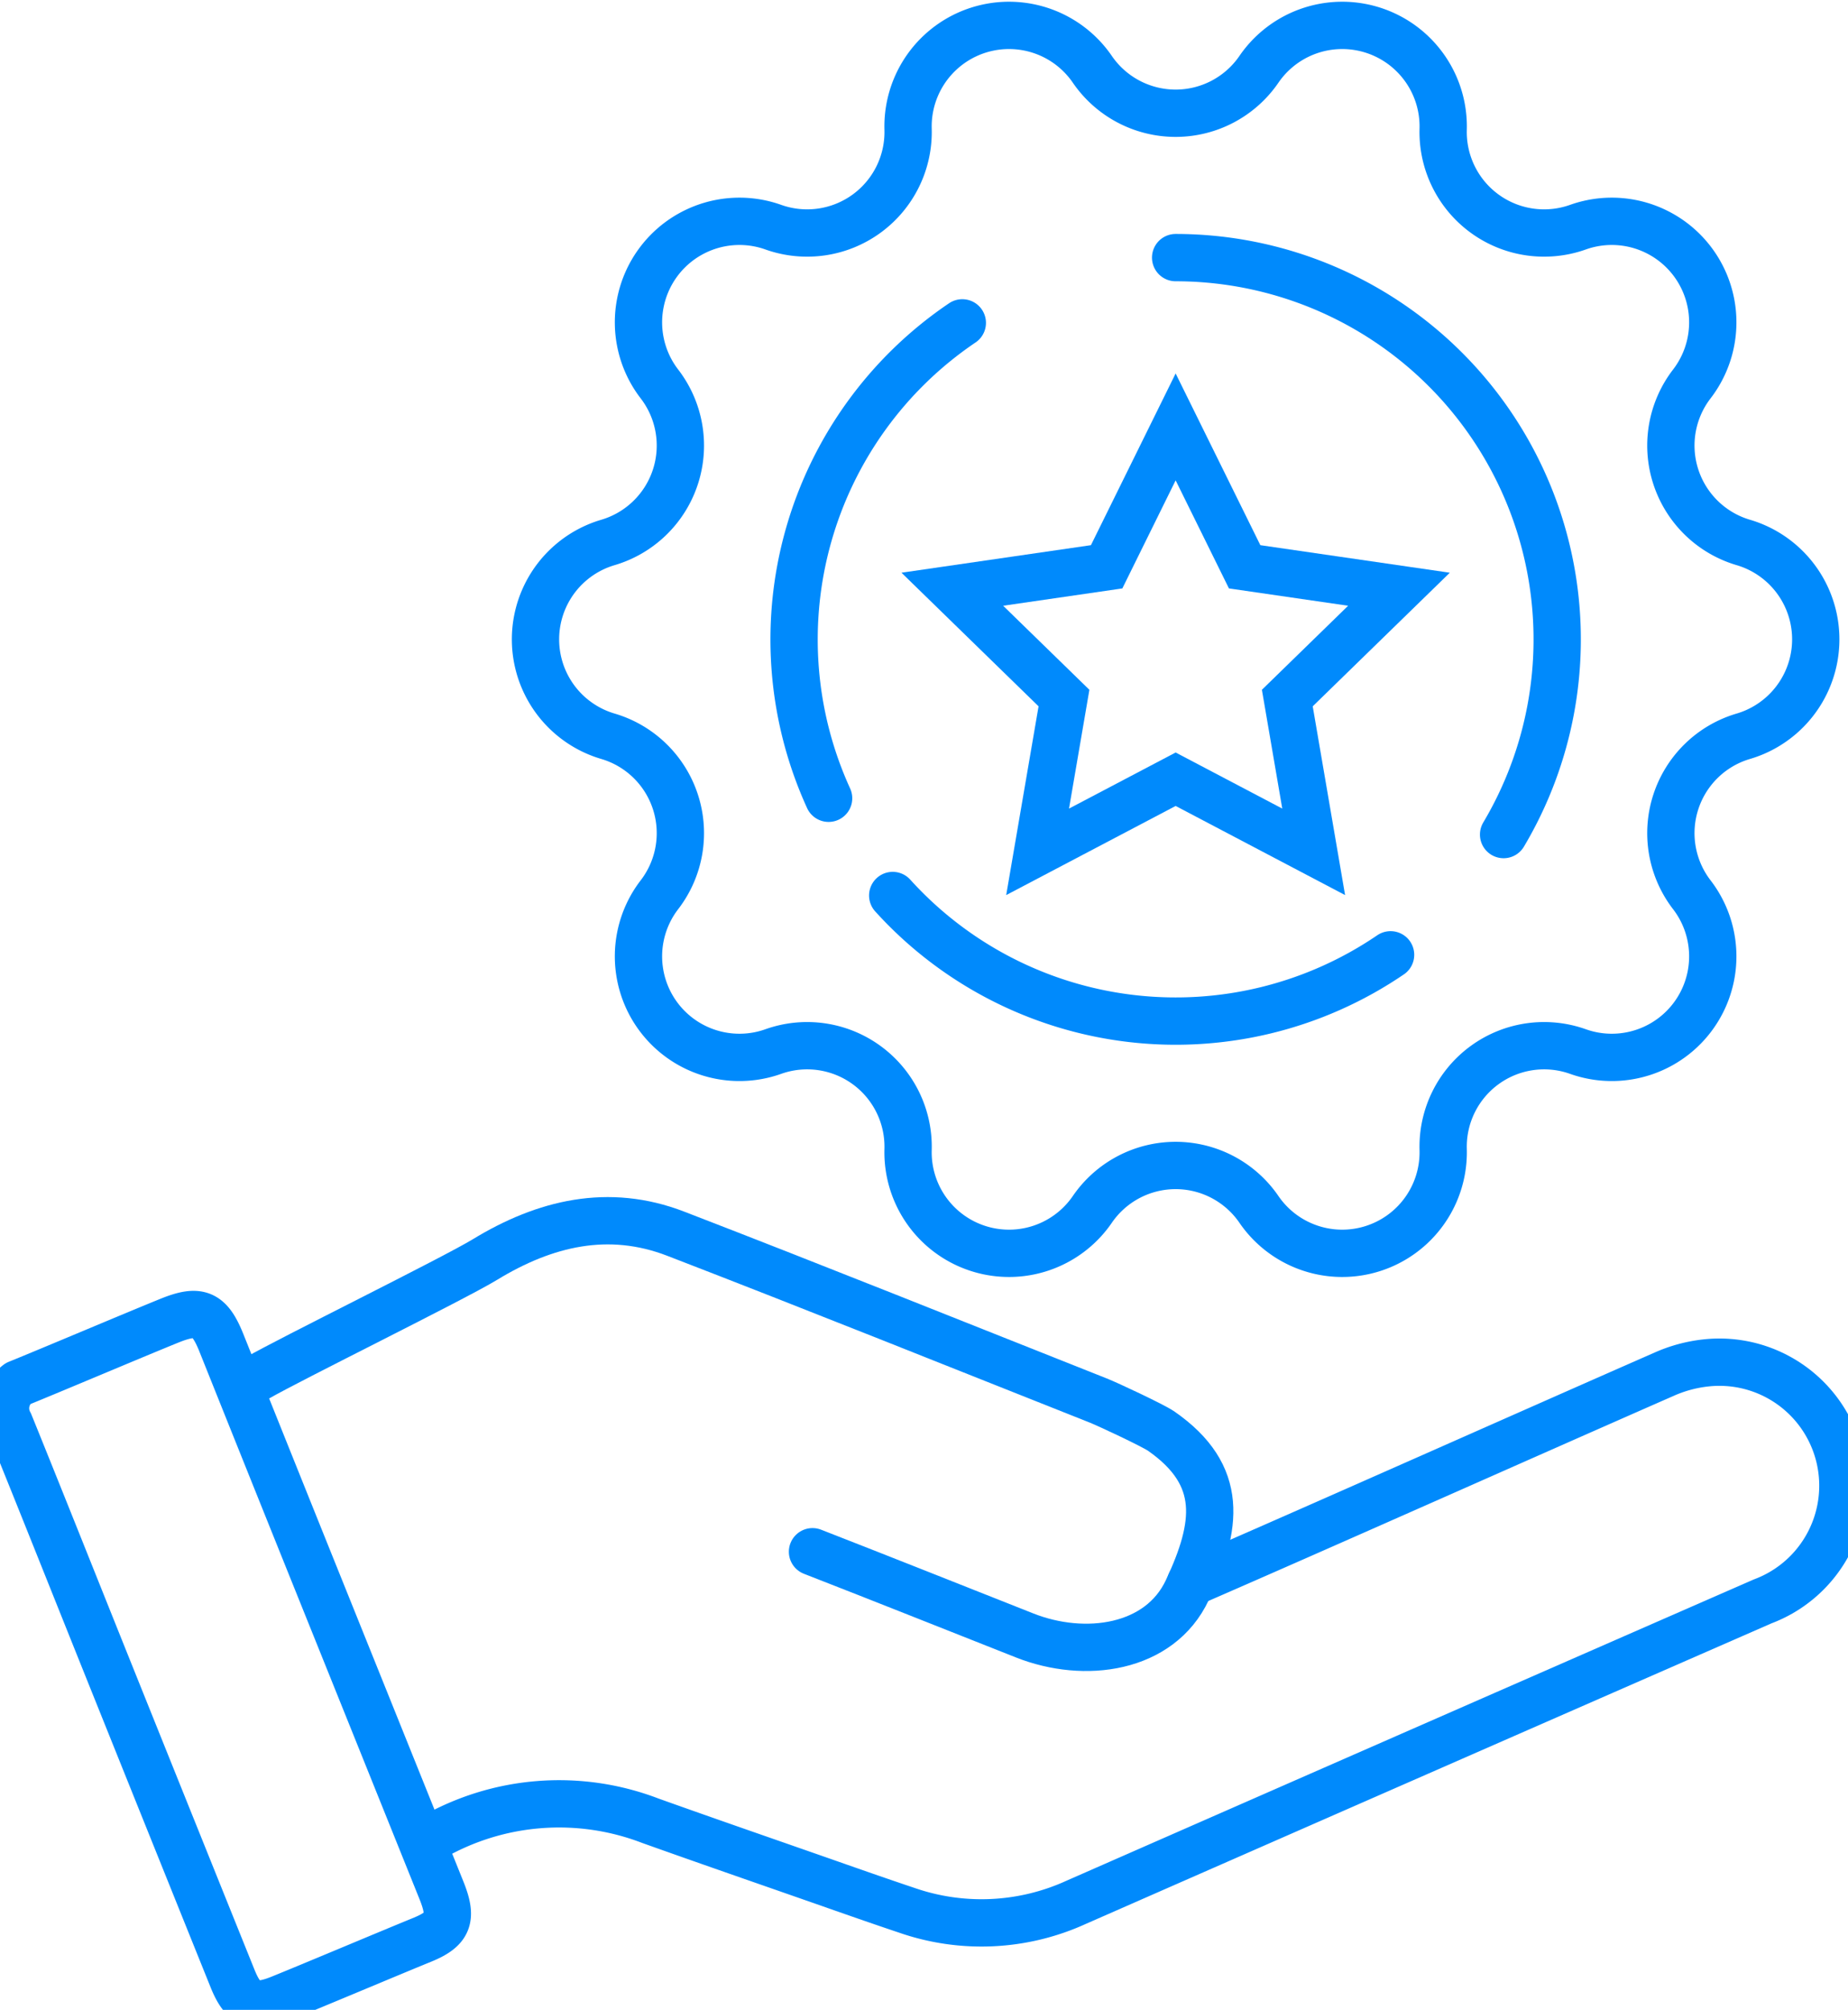
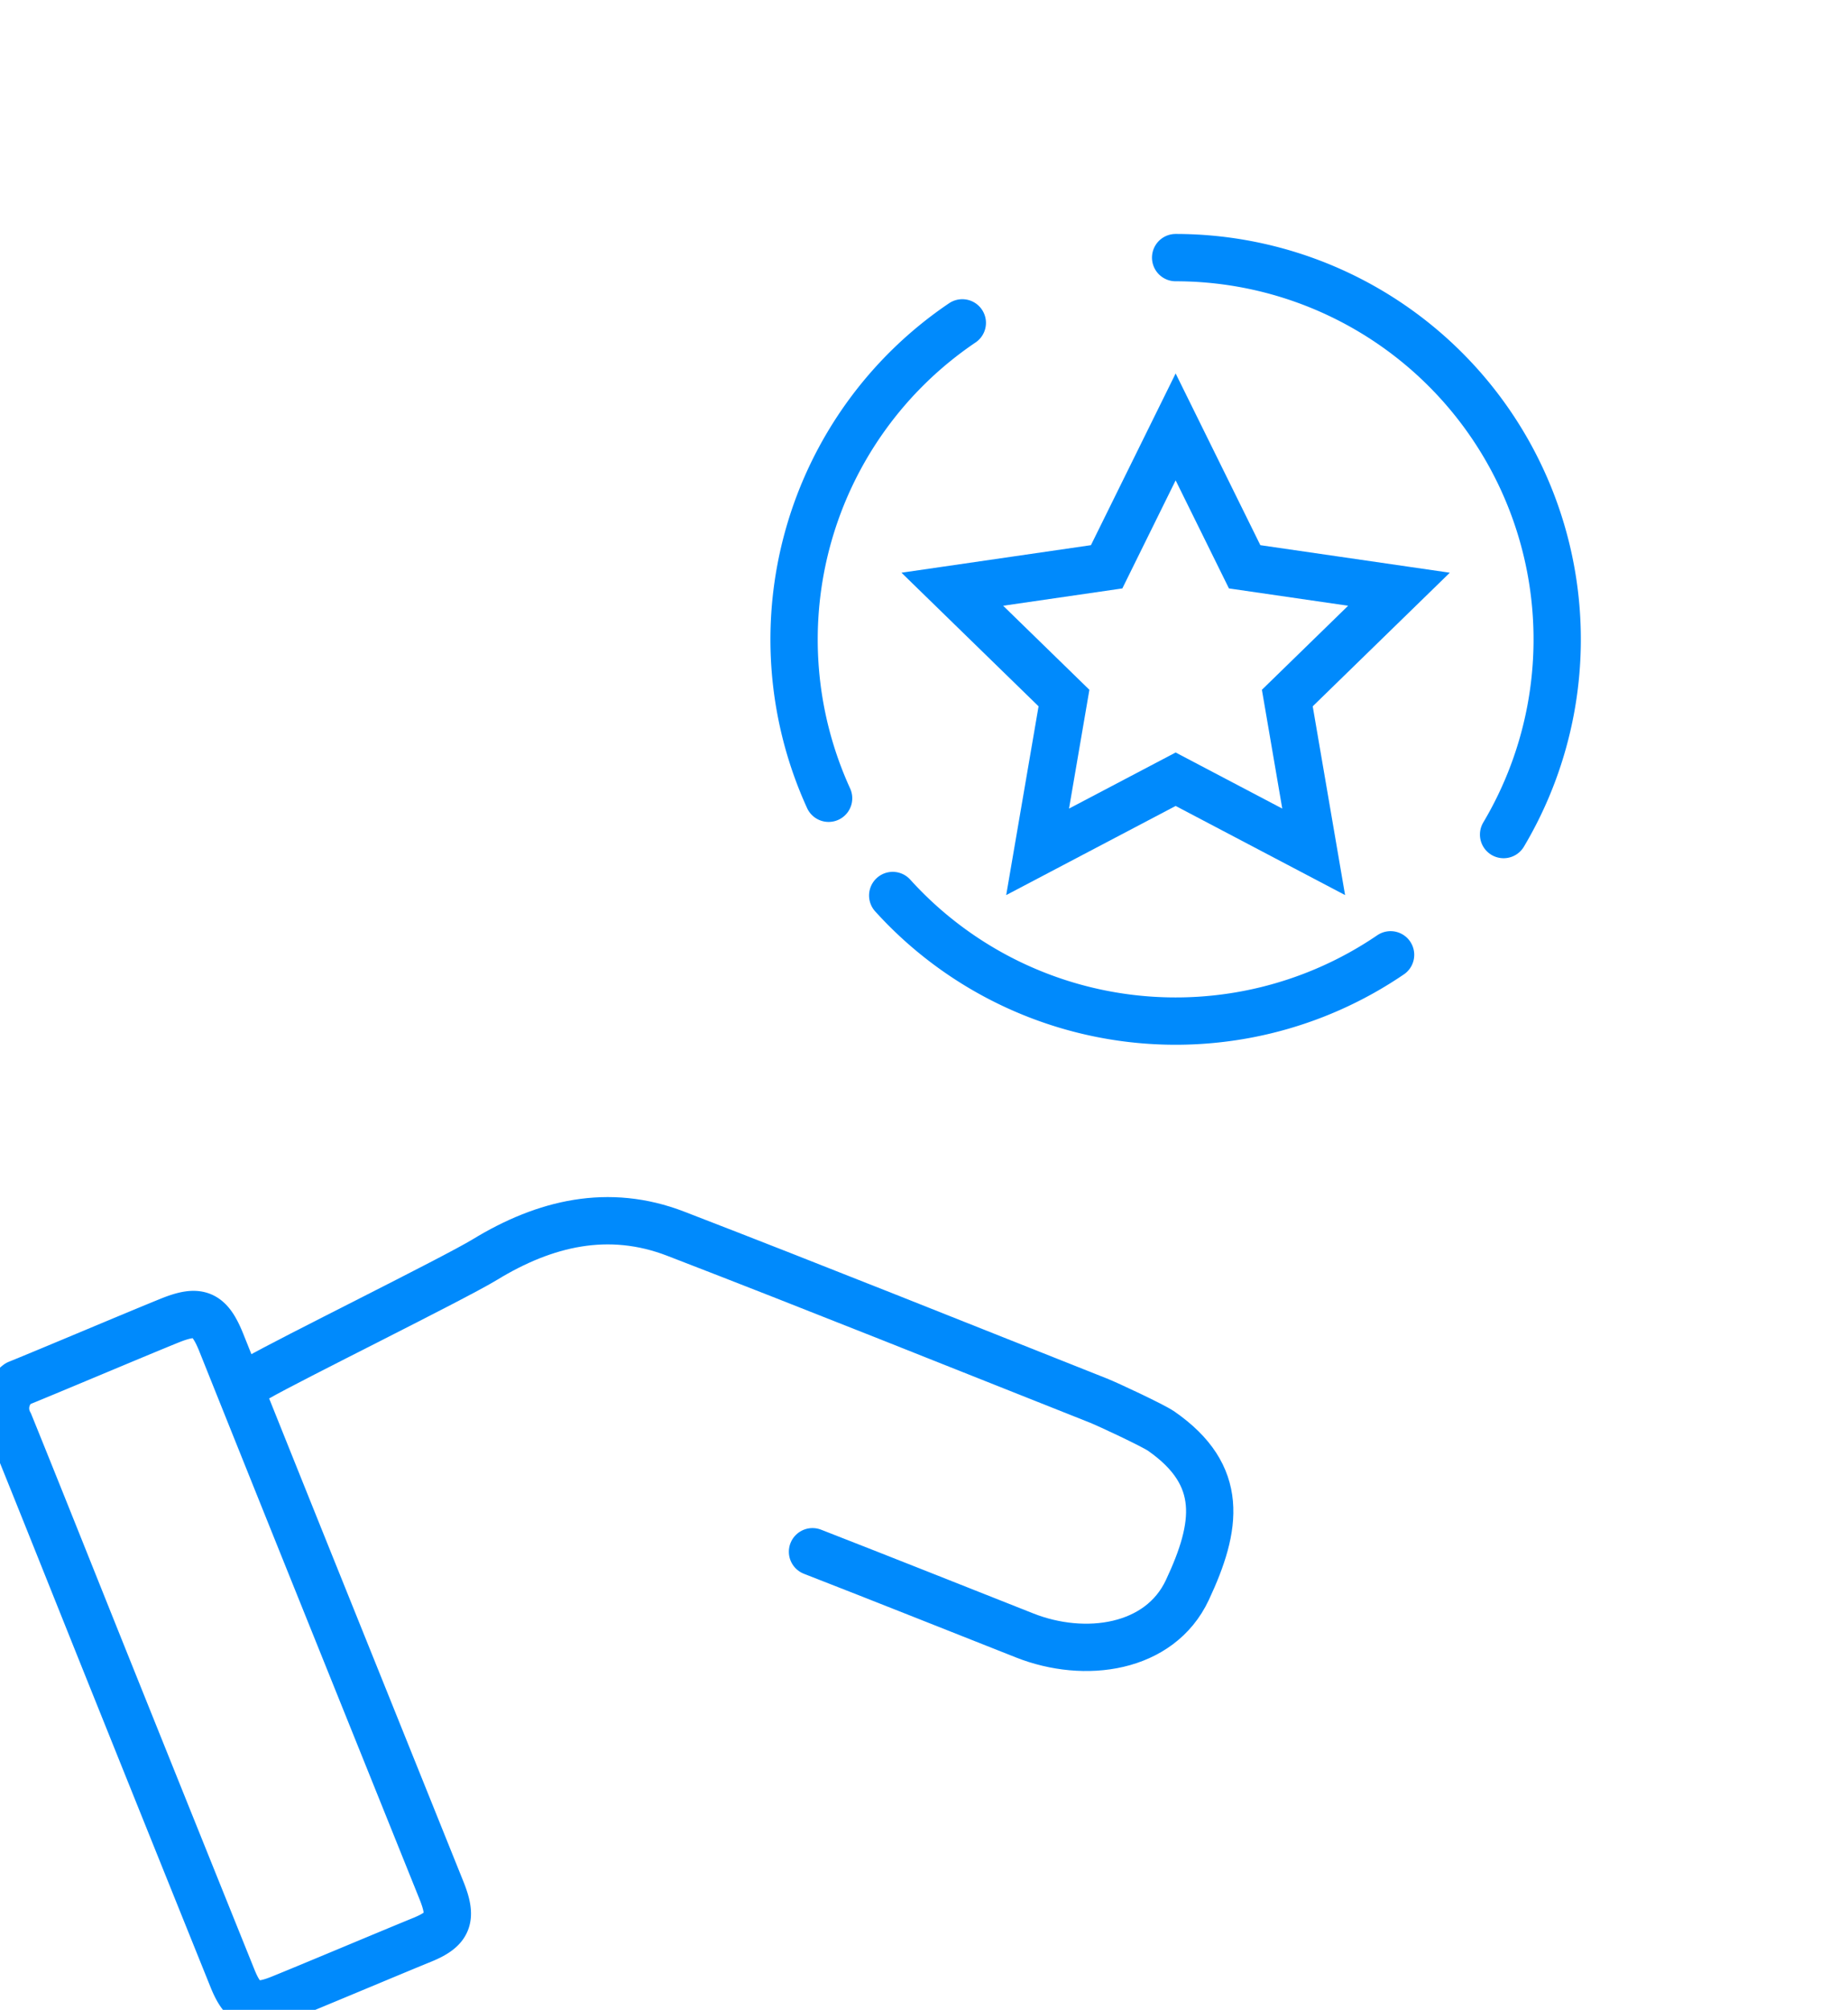
<svg xmlns="http://www.w3.org/2000/svg" width="78.146" height="84.955" viewBox="0 0 78.146 84.955">
  <defs>
    <clipPath id="clip-path">
      <rect id="Rectangle_1311" data-name="Rectangle 1311" width="78.146" height="84.837" fill="none" stroke="#008AFC" stroke-width="2" />
    </clipPath>
  </defs>
  <g id="Group_2194" data-name="Group 2194" transform="translate(0 0.122)">
    <g id="Group_2191" data-name="Group 2191" transform="translate(0 -0.004)">
      <g id="Group_2195" data-name="Group 2195" transform="translate(0 0)">
-         <path id="Path_5134" data-name="Path 5134" d="M350.941,15.253h0a4.27,4.27,0,0,1,7.791,2.531h0a4.27,4.27,0,0,0,5.7,4.141,4.27,4.27,0,0,1,4.815,6.627h0a4.27,4.27,0,0,0,2.177,6.7,4.27,4.27,0,0,1,0,8.192,4.27,4.27,0,0,0-2.177,6.7,4.27,4.27,0,0,1-4.815,6.627,4.27,4.27,0,0,0-5.7,4.141,4.27,4.27,0,0,1-7.791,2.531,4.27,4.27,0,0,0-7.045,0,4.27,4.27,0,0,1-7.791-2.531,4.27,4.27,0,0,0-5.7-4.141,4.27,4.27,0,0,1-4.815-6.627h0a4.27,4.27,0,0,0-2.177-6.7,4.27,4.27,0,0,1,0-8.192,4.27,4.27,0,0,0,2.177-6.7h0a4.27,4.27,0,0,1,4.815-6.627,4.27,4.27,0,0,0,5.7-4.141h0a4.27,4.27,0,0,1,7.791-2.531A4.27,4.27,0,0,0,350.941,15.253Z" transform="translate(-297.705 -12.441)" fill="none" stroke="#008AFC" stroke-linecap="round" stroke-miterlimit="10" stroke-width="2" />
        <path id="Path_5135" data-name="Path 5135" d="M476.482,211.48a16.15,16.15,0,0,1,5.654-20.095" transform="translate(-441.443 -177.856)" fill="none" stroke="#008AFC" stroke-linecap="round" stroke-miterlimit="10" stroke-width="2" />
        <path id="Path_5136" data-name="Path 5136" d="M555.077,536.31a16.139,16.139,0,0,1-21.053-2.507" transform="translate(-496.274 -496.069)" fill="none" stroke="#008AFC" stroke-linecap="round" stroke-miterlimit="10" stroke-width="2" />
        <path id="Path_5137" data-name="Path 5137" d="M703.274,152.4a16.139,16.139,0,0,1,13.868,24.387" transform="translate(-653.56 -141.629)" fill="none" stroke="#008AFC" stroke-linecap="round" stroke-miterlimit="10" stroke-width="2" />
        <path id="Path_5138" data-name="Path 5138" d="M579.118,253.594l2.918,5.913,6.526.948-4.722,4.6,1.115,6.5-5.837-3.069-5.837,3.069,1.115-6.5-4.722-4.6,6.526-.948Z" transform="translate(-529.404 -235.667)" fill="none" stroke="#008AFC" stroke-linecap="round" stroke-miterlimit="10" stroke-width="2" />
      </g>
    </g>
    <g id="Group_2193" data-name="Group 2193" transform="translate(0 -0.004)">
      <g id="Group_2192" data-name="Group 2192" transform="translate(0 0)" clip-path="url(#clip-path)">
-         <path id="Path_5139" data-name="Path 5139" d="M258.423,833.071a10.776,10.776,0,0,1,9.226-.724c2.289.818,4.586,1.612,6.881,2.414,1.319.461,2.636.927,3.96,1.37a9.642,9.642,0,0,0,7.178-.336q14.506-6.368,29.022-12.716A5.221,5.221,0,0,0,312.277,813a5.9,5.9,0,0,0-1.768.483c-5.579,2.446-14.422,6.387-20.008,8.814" transform="translate(-240.155 -755.507)" fill="none" stroke="#008AFC" stroke-linecap="round" stroke-linejoin="round" stroke-width="2" />
        <path id="Path_5140" data-name="Path 5140" d="M177.344,742.2c2.994,1.166,5.979,2.356,8.967,3.537,2.552,1.011,5.718.568,6.883-1.915,1.272-2.712,1.58-4.849-1.1-6.717-.342-.239-2.287-1.149-2.675-1.3-5.948-2.357-11.886-4.744-17.855-7.046-2.846-1.1-5.539-.452-8.07,1.09-1.311.8-8.3,4.237-9.631,5.009" transform="translate(-142.986 -676.728)" fill="none" stroke="#008AFC" stroke-linecap="round" stroke-linejoin="round" stroke-width="2" />
        <path id="Path_5141" data-name="Path 5141" d="M4,787.269a1.309,1.309,0,0,0-.345,1.681c1.4,3.454,2.778,6.92,4.168,10.38q2.629,6.545,5.266,13.088c.445,1.1.9,1.292,2.008.847,1.24-.5,4.761-1.983,6-2.487,1.124-.457,1.3-.908.825-2.089q-2.805-6.97-5.612-13.939-1.854-4.608-3.7-9.219c-.5-1.24-.942-1.431-2.183-.93C9.034,785.164,5.36,786.719,4,787.269Z" transform="translate(-3.252 -728.899)" fill="none" stroke="#008AFC" stroke-linecap="round" stroke-linejoin="round" stroke-width="2" />
      </g>
    </g>
  </g>
</svg>